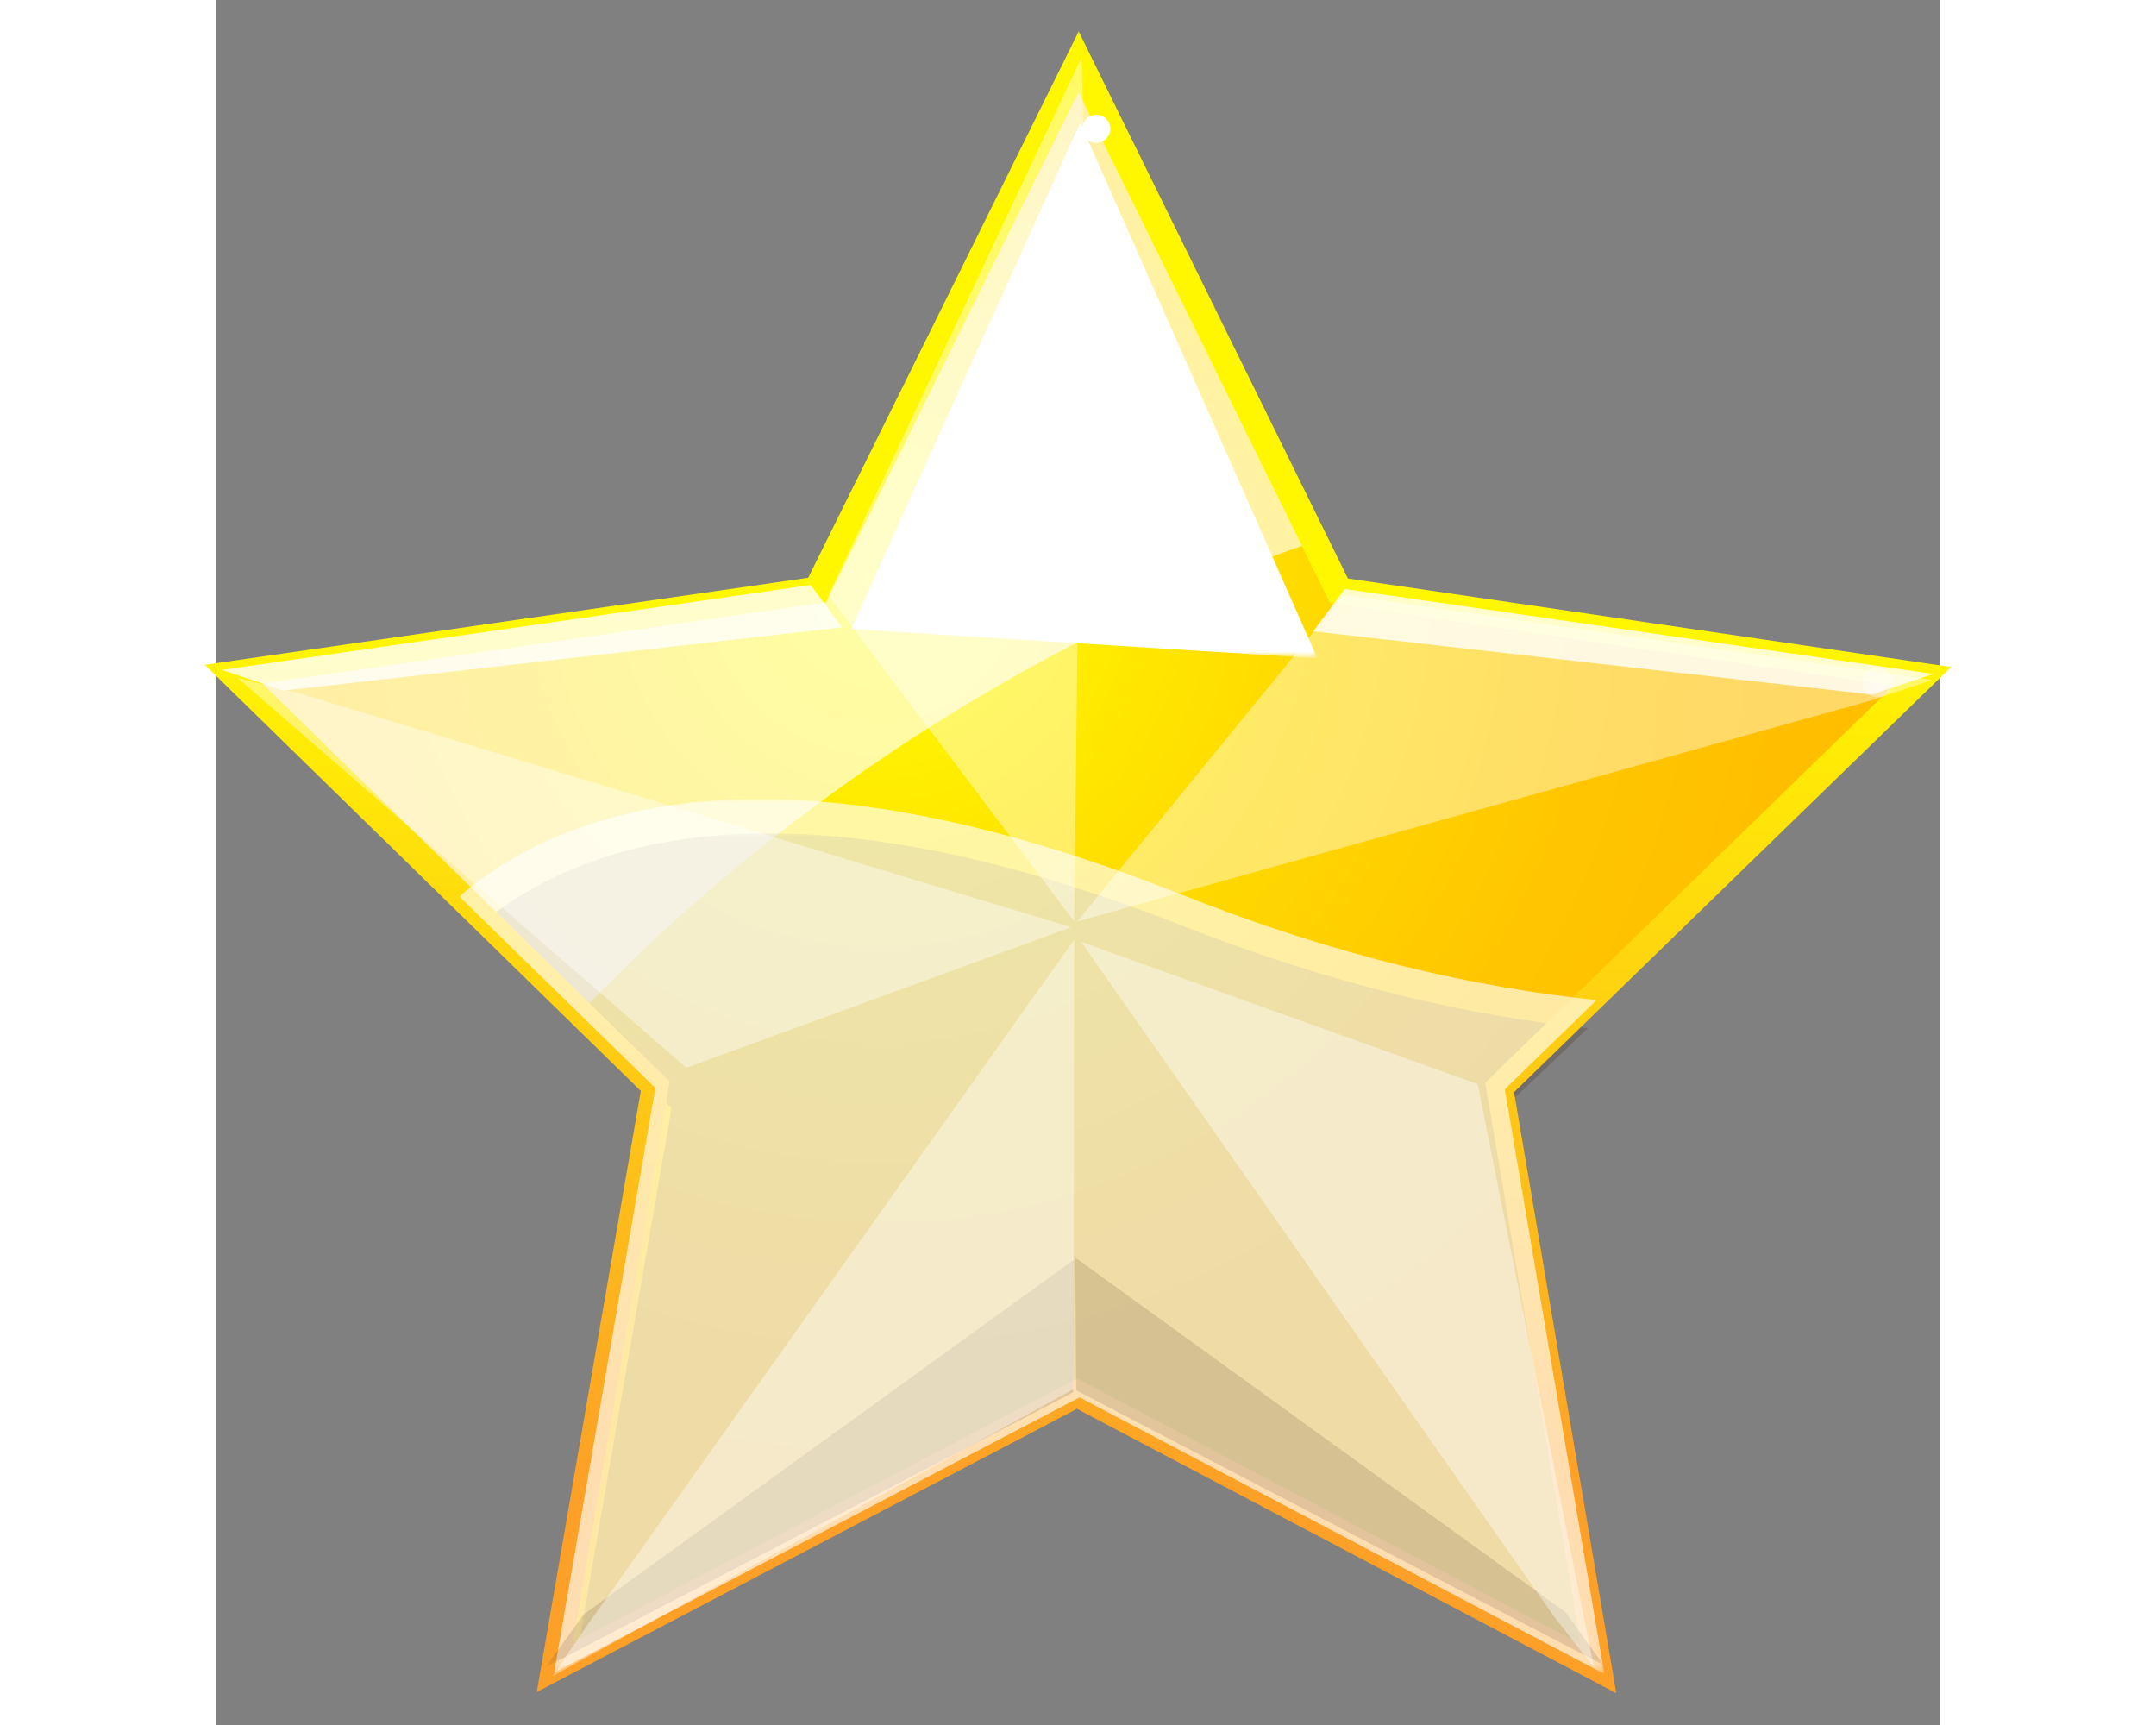
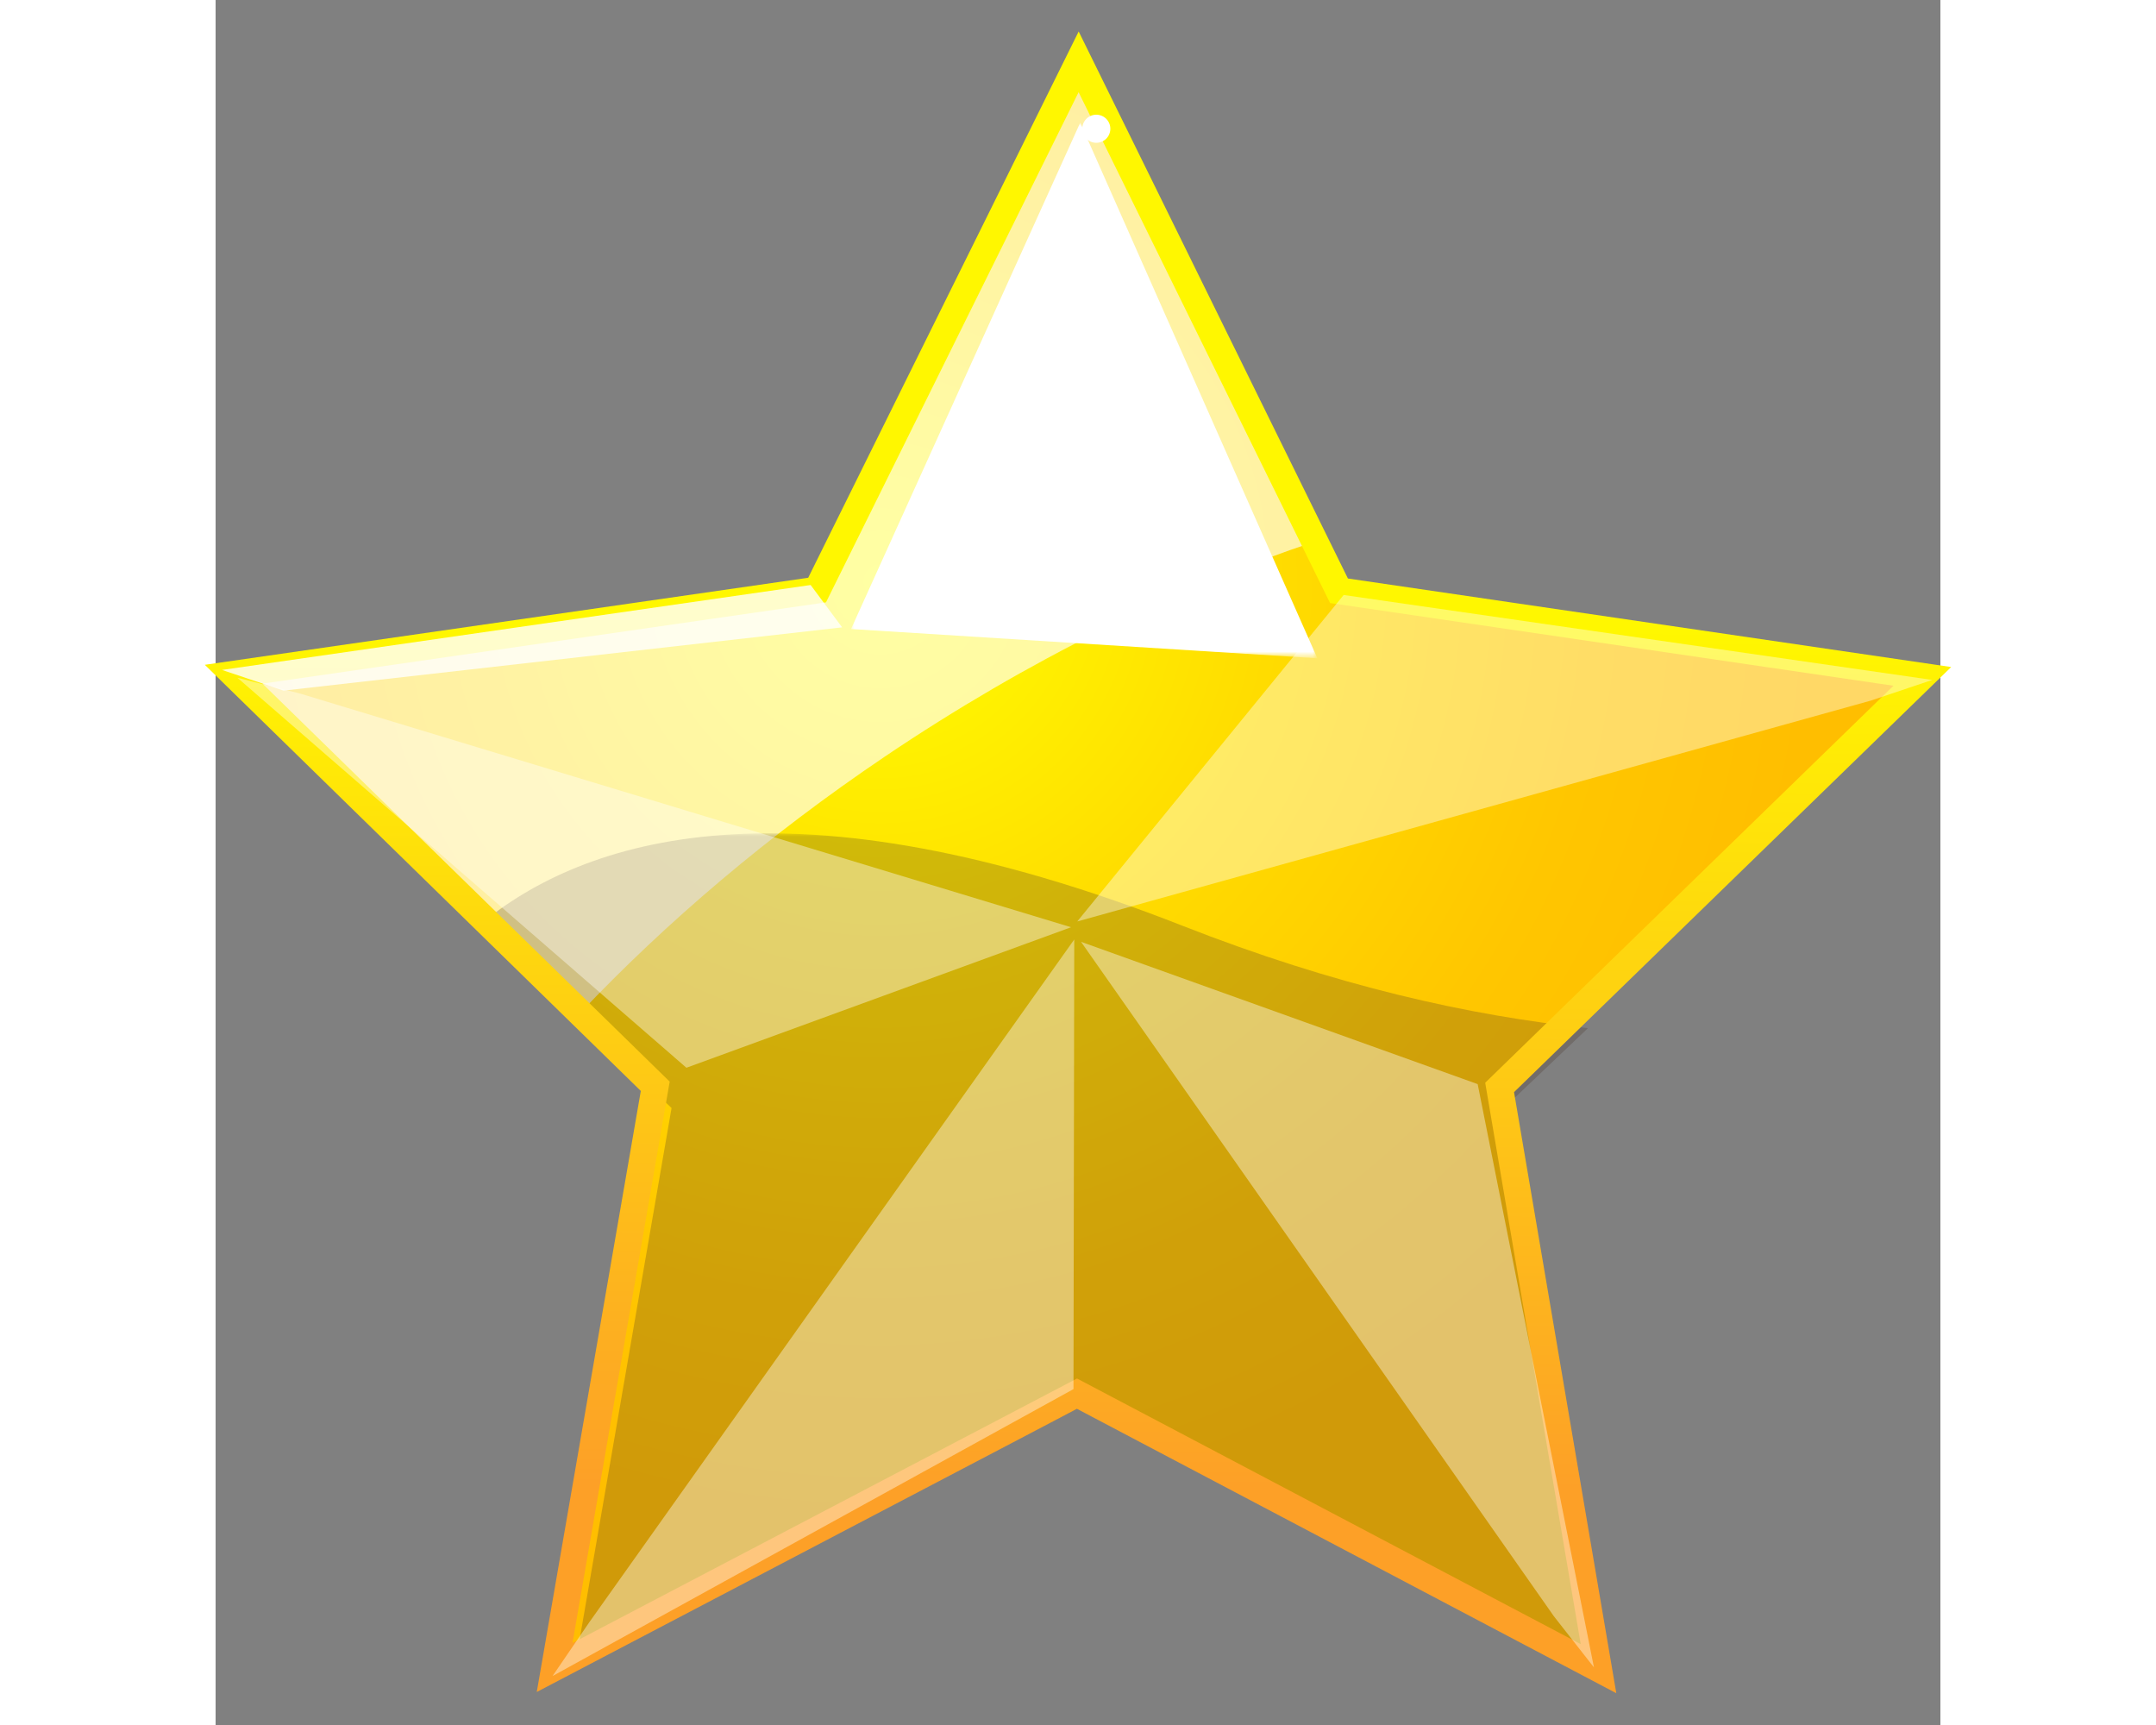
<svg xmlns="http://www.w3.org/2000/svg" enable-background="new 0 0 256 256" width="100mm" height="80mm" viewBox="0 0 256 256">
  <rect x="0" y="0" width="256" height="256" fill="#808080" stroke="none" />
  <defs>
    <filter id="q" x="3.268" y="9.773" width="202.58" height="238.46" filterUnits="userSpaceOnUse">
      <feColorMatrix color-interpolation-filters="sRGB" result="source" values="-1 0 0 0 1  0 -1 0 0 1  0 0 -1 0 1  0 0 0 1 0" />
    </filter>
    <filter id="p" x="94.32" y="18.202" width="69.213" height="79.495" filterUnits="userSpaceOnUse">
      <feColorMatrix color-interpolation-filters="sRGB" result="source" values="-1 0 0 0 1  0 -1 0 0 1  0 0 -1 0 1  0 0 0 1 0" />
    </filter>
    <filter id="o" x="39.207" y="123.67" width="166.03" height="124.16" filterUnits="userSpaceOnUse">
      <feColorMatrix color-interpolation-filters="sRGB" result="source" values="-1 0 0 0 1  0 -1 0 0 1  0 0 -1 0 1  0 0 0 1 0" />
    </filter>
    <filter id="n" x="36.153" y="118.59" width="169.97" height="129.85" filterUnits="userSpaceOnUse">
      <feColorMatrix color-interpolation-filters="sRGB" result="source" values="-1 0 0 0 1  0 -1 0 0 1  0 0 -1 0 1  0 0 0 1 0" />
    </filter>
    <filter id="m" x="49.001" y="186.65" width="157.01" height="60.767" filterUnits="userSpaceOnUse">
      <feColorMatrix color-interpolation-filters="sRGB" result="source" values="-1 0 0 0 1  0 -1 0 0 1  0 0 -1 0 1  0 0 0 1 0" />
    </filter>
    <linearGradient id="k" x1="62.787" x2="118.55" y1="190.62" y2="79.679" gradientTransform="matrix(1,0,0,-1,0,256)" gradientUnits="userSpaceOnUse">
      <stop stop-color="#fff" offset="0" />
      <stop offset="1" />
    </linearGradient>
    <linearGradient id="j" x2="0" y1="168.98" y2="261.53" gradientTransform="matrix(1,0,0,-1,0,256)" gradientUnits="userSpaceOnUse">
      <stop stop-color="#fff" offset="0" />
      <stop offset="1" />
    </linearGradient>
    <linearGradient id="i" x1="132.17" x2="113.66" y1="-269.19" y2="-126.17" gradientTransform="matrix(-1.008 -.185 -.18 .984 223.12 456.82)" gradientUnits="userSpaceOnUse">
      <stop stop-color="#fff" offset="0" />
      <stop offset="1" />
    </linearGradient>
    <linearGradient id="h" x1="128.03" x2="127.43" y1="163" y2="35.448" gradientTransform="matrix(1,0,0,-1,0,256)" gradientUnits="userSpaceOnUse">
      <stop stop-color="#fff700" offset="0" />
      <stop stop-color="#fda027" offset="1" />
    </linearGradient>
    <linearGradient id="g" x1="30.275" x2="10.824" y1="-211.79" y2="-61.488" gradientTransform="matrix(.984 .18 .18 -.984 146.29 19.316)" gradientUnits="userSpaceOnUse">
      <stop stop-color="#fff" offset="0" />
      <stop offset="1" />
    </linearGradient>
    <linearGradient id="f" x1="120.64" x2="123.6" y1="71.91" y2="-5.807" gradientTransform="matrix(1,0,0,-1,0,256)" gradientUnits="userSpaceOnUse">
      <stop stop-color="#fff" offset="0" />
      <stop offset="1" />
    </linearGradient>
    <mask id="d" x="3.268" y="9.773" width="202.584" height="238.459" maskUnits="userSpaceOnUse">
      <g filter="url(#q)">
        <path d="m-75.349-41.518h276.45v214.16h-276.45z" fill="url(#k)" />
      </g>
    </mask>
    <mask id="c" x="94.32" y="18.202" width="69.213" height="79.495" maskUnits="userSpaceOnUse">
      <g filter="url(#p)">
        <path d="m36.974-6.715h151.47v114.69h-151.47z" fill="url(#j)" />
      </g>
    </mask>
    <mask id="b" x="39.207" y="123.672" width="166.032" height="124.161" maskUnits="userSpaceOnUse">
      <g filter="url(#o)">
        <path d="m-15.731 88.724 333.17 61.043-27.369 149.37-333.17-61.062z" fill="url(#i)" />
      </g>
    </mask>
    <mask id="a" x="36.153" y="118.586" width="169.969" height="129.846" maskUnits="userSpaceOnUse">
      <g filter="url(#n)">
-         <path d="m295.85 315.28-341.79-62.623 28.768-156.99 341.8 62.646z" fill="url(#g)" />
-       </g>
+         </g>
    </mask>
    <mask id="e" x="49.001" y="186.647" width="157.012" height="60.767" maskUnits="userSpaceOnUse">
      <g filter="url(#m)">
        <path d="m9.09 170.86h225.44v87.801h-225.44z" fill="url(#f)" opacity=".94" />
      </g>
    </mask>
    <radialGradient id="l" cx="-34.776" cy="-74.406" r="138.82" gradientTransform="matrix(.984 .18 .18 -.984 146.29 19.316)" gradientUnits="userSpaceOnUse">
      <stop stop-color="#ff0" offset="0" />
      <stop stop-color="#ffdc00" offset=".421" />
      <stop stop-color="#ffc600" offset=".774" />
      <stop stop-color="#ffbe00" offset="1" />
    </radialGradient>
  </defs>
  <path d="m253.32 100.38-62.736 61.004 14.677 86.26-77.406-40.815-77.53 40.636 14.932-86.253-62.575-61.153 86.598-12.491 38.817-78.389 38.642 78.495z" fill="url(#l)" />
-   <path d="m89.868,88.162-86.6,12.491 50.838,49.679c12.793-13.492 28.003-26.434 45.246-38.064 21.184-14.29 43.06-24.996 64.047-31.98l-34.714-70.515-38.817,78.389zm115.718,158.529c-.369.271-.738.545-1.109.815l1.375.726-.266-1.541z" fill="#fff" mask="url(#d)" opacity=".8" />
+   <path d="m89.868,88.162-86.6,12.491 50.838,49.679c12.793-13.492 28.003-26.434 45.246-38.064 21.184-14.29 43.06-24.996 64.047-31.98l-34.714-70.515-38.817,78.389m115.718,158.529c-.369.271-.738.545-1.109.815l1.375.726-.266-1.541z" fill="#fff" mask="url(#d)" opacity=".8" />
  <path d="m128.33 18.202-34.014 75.146 69.213 4.349z" fill="#fff" mask="url(#c)" />
  <path d="m143.49 137.38c-58.419-22.928-88.882-12.919-104.29-0.134l28.475 27.19-14.286 82.564 75.802-38.586 76.041 39.42-14.749-82.698 13.203-12.55c-17.624-1.843-37.565-6.324-60.2-15.206z" fill="#452f25" mask="url(#b)" opacity=".5" />
  <path d="m87.954 85.744-89.557 12.916 64.714 63.243-15.442 89.198s78.365-41.075 80.18-42.021l80.048 42.203s-14.834-87.189-15.178-89.204c1.463-1.426 64.882-63.088 64.882-63.088s-87.516-12.845-89.539-13.139l-39.962-81.182-40.146 81.074zm2.642 3.648 37.493-75.711 37.323 75.814 83.62 12.272-60.594 58.917s12.943 76.067 14.177 83.313l-74.761-39.42s-68.368 35.835-74.88 39.248c1.255-7.244 14.424-83.305 14.424-83.305s-55.186-53.93-60.44-59.066l83.638-12.062z" fill="url(#h)" />
  <path d="m88.317 86.817 4.675 6.286-82.911 9.389-9.127-3.069z" fill="#fff" opacity=".8" />
  <path d="m132.8 19.108a2.083 2.083 0 1 0 -4.166 0 2.083 2.083 0 1 0 4.166 0" fill="#fff" />
  <path d="m143.23 132.71c-59.876-23.821-91.198-13.173-107.07 0.324l29.114 28.429-15.036 86.771 77.996-40.86 77.895 41.06-14.778-86.78 13.613-13.236c-18.075-1.864-38.53-6.485-61.73-15.708z" fill="#fff" mask="url(#a)" opacity=".8" />
  <g opacity=".4">
-     <path d="m248.86 101.25a2.212 2.212 0 1 0 -4.424 0 2.212 2.212 0 1 0 4.424 0" fill="#fff" />
-   </g>
-   <path d="m49.001 247.41 78.288-40.779 0.12-19.693-72.792 52.651-5.616 7.821zm151.4-8.114-72.791-52.652 0.121 19.693 78.285 40.779-5.615-7.82z" fill="#452f25" mask="url(#e)" opacity=".4" />
+     </g>
  <path d="m167.43 88.3-39.544 48.451 117.78-32.776 9.124-3.069z" fill="#fff" opacity=".4" />
-   <path d="m90.958 88.378 36.486 48.373 1.355-118.62-0.27-9.624z" fill="#fff" opacity=".4" />
  <path d="m69.879 158.46 57.091-20.853-114.4-34.669-9.337-2.357z" fill="#fff" opacity=".4" />
  <path d="m187.32 160.89-58.867-21.116 70.187 100.1 5.939 7.577z" fill="#fff" opacity=".4" />
  <path d="m127.33 206.15 0.113-66.727-71.999 101.36-5.434 7.95z" fill="#fff" opacity=".4" />
-   <path d="m167.58 87.411-4.67 6.285 82.912 9.389 9.123-3.068z" fill="#fff" opacity=".8" />
</svg>